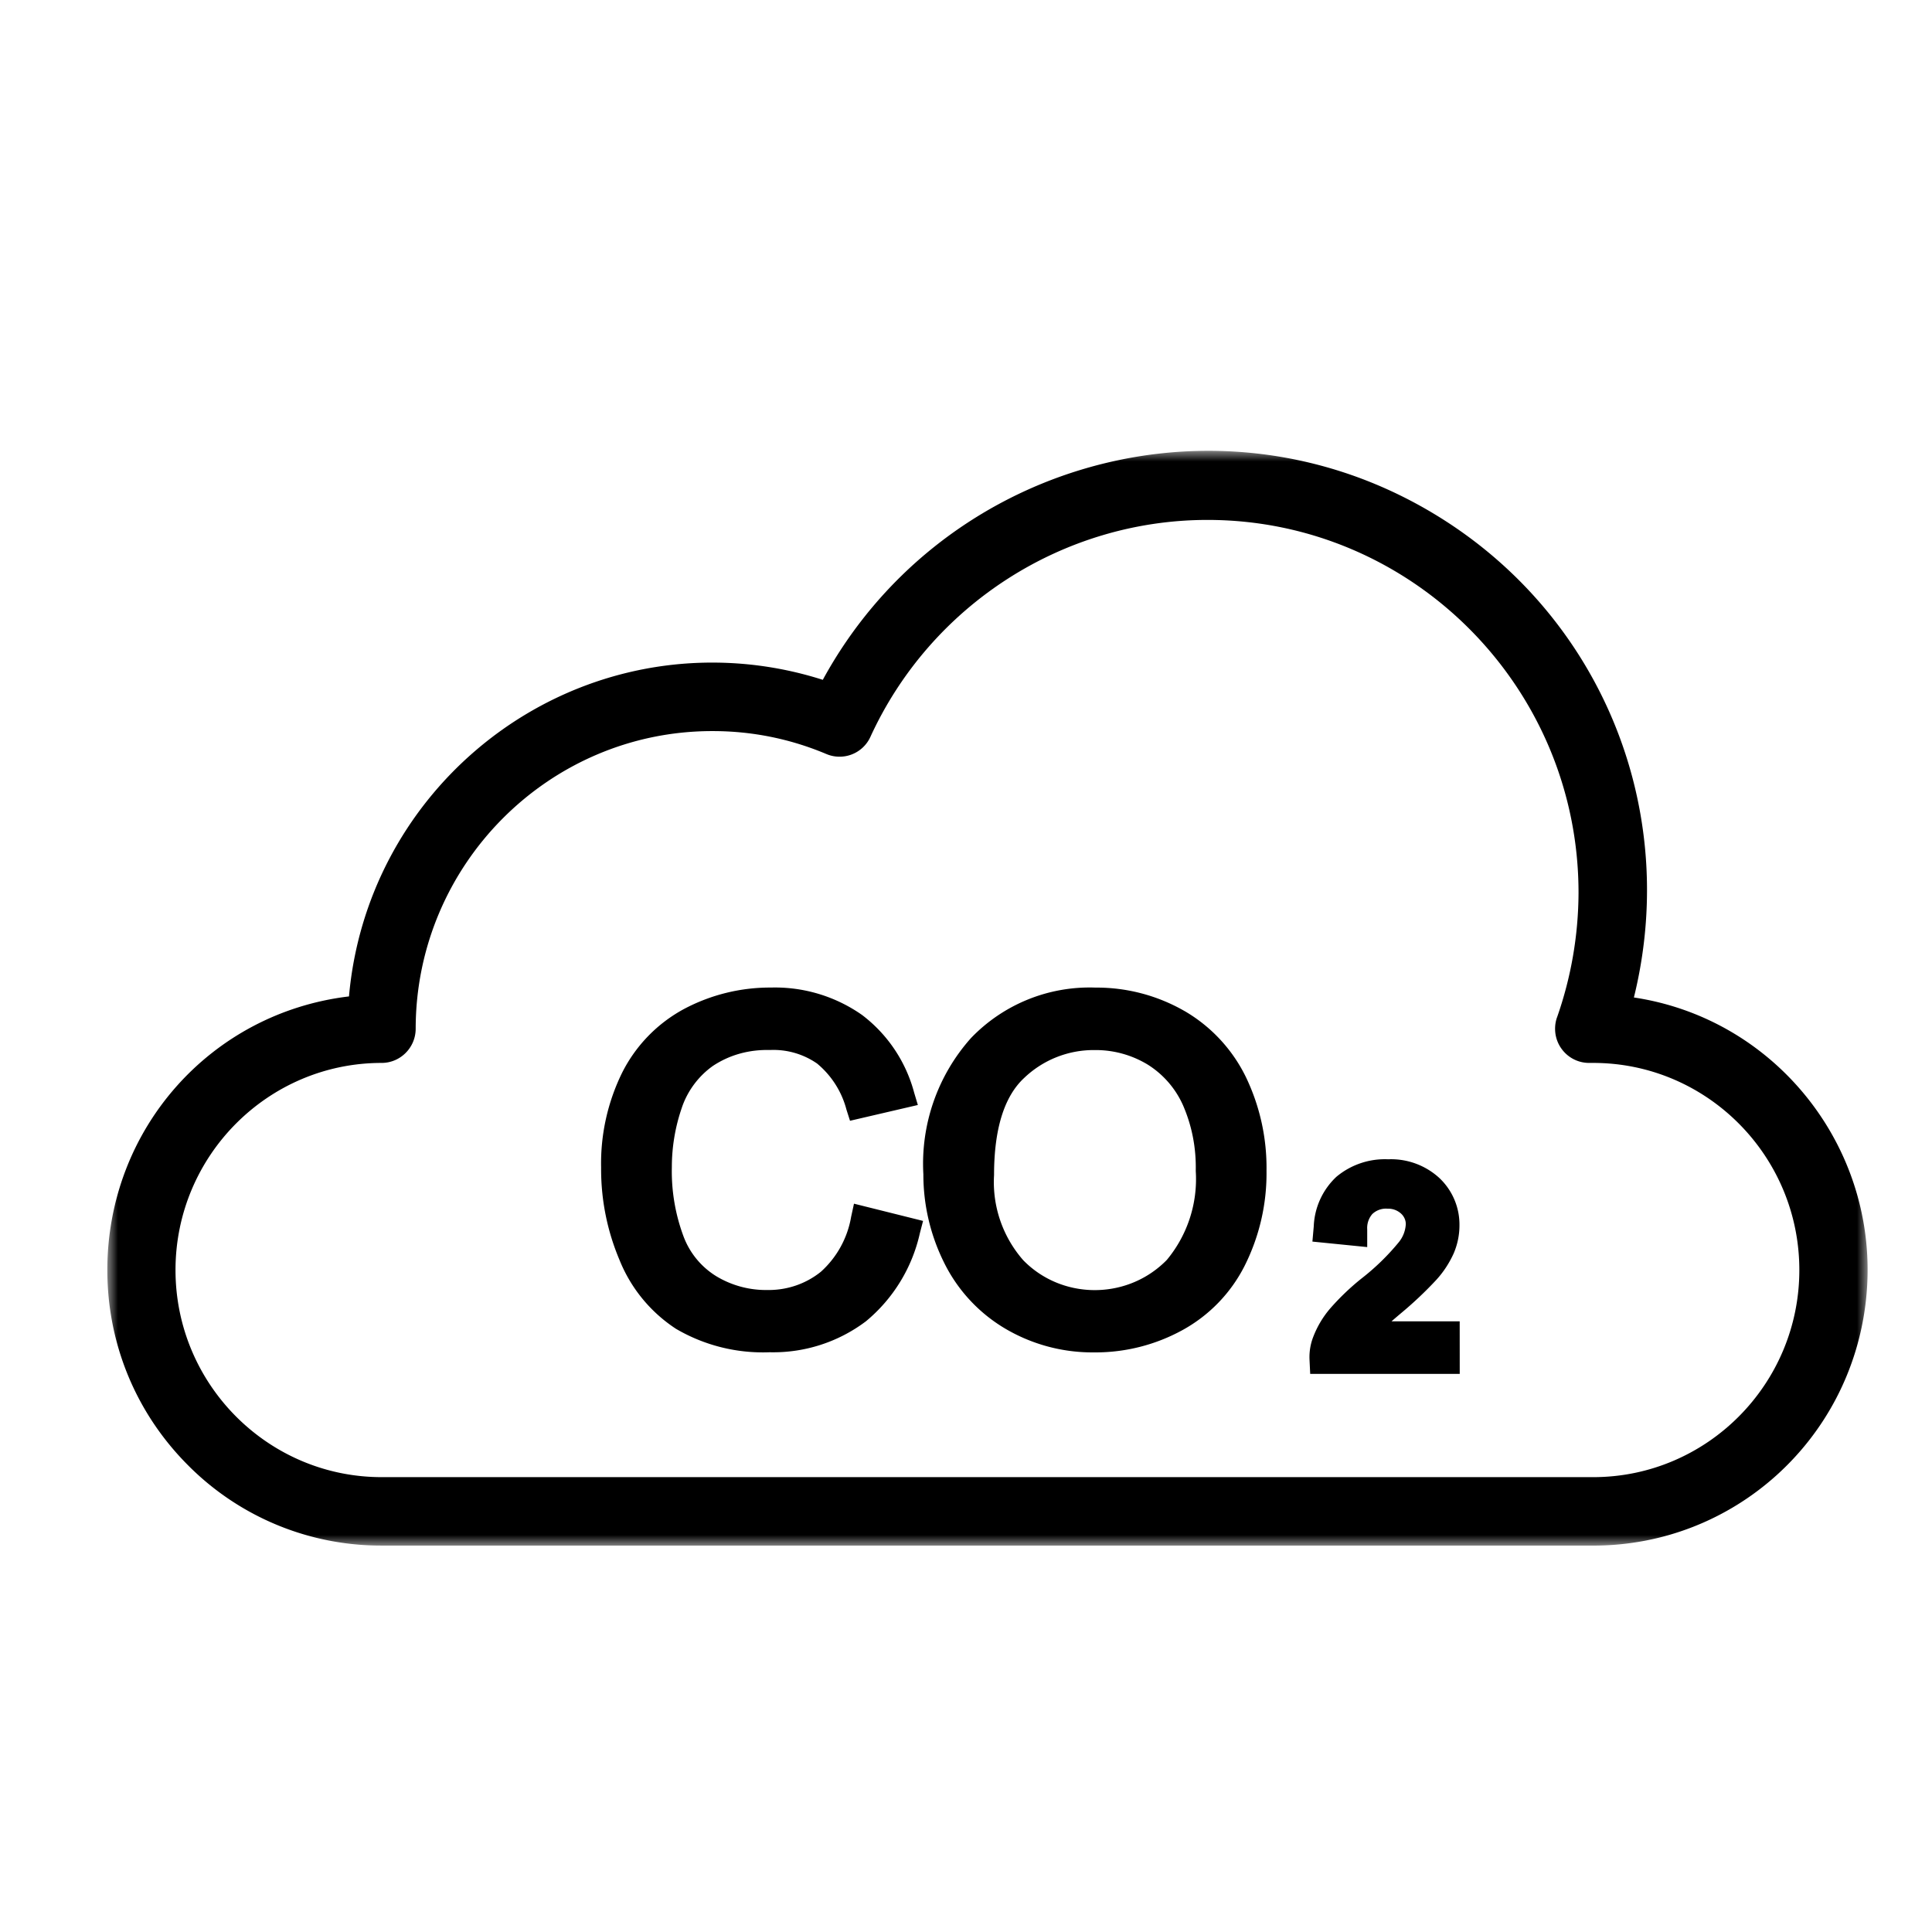
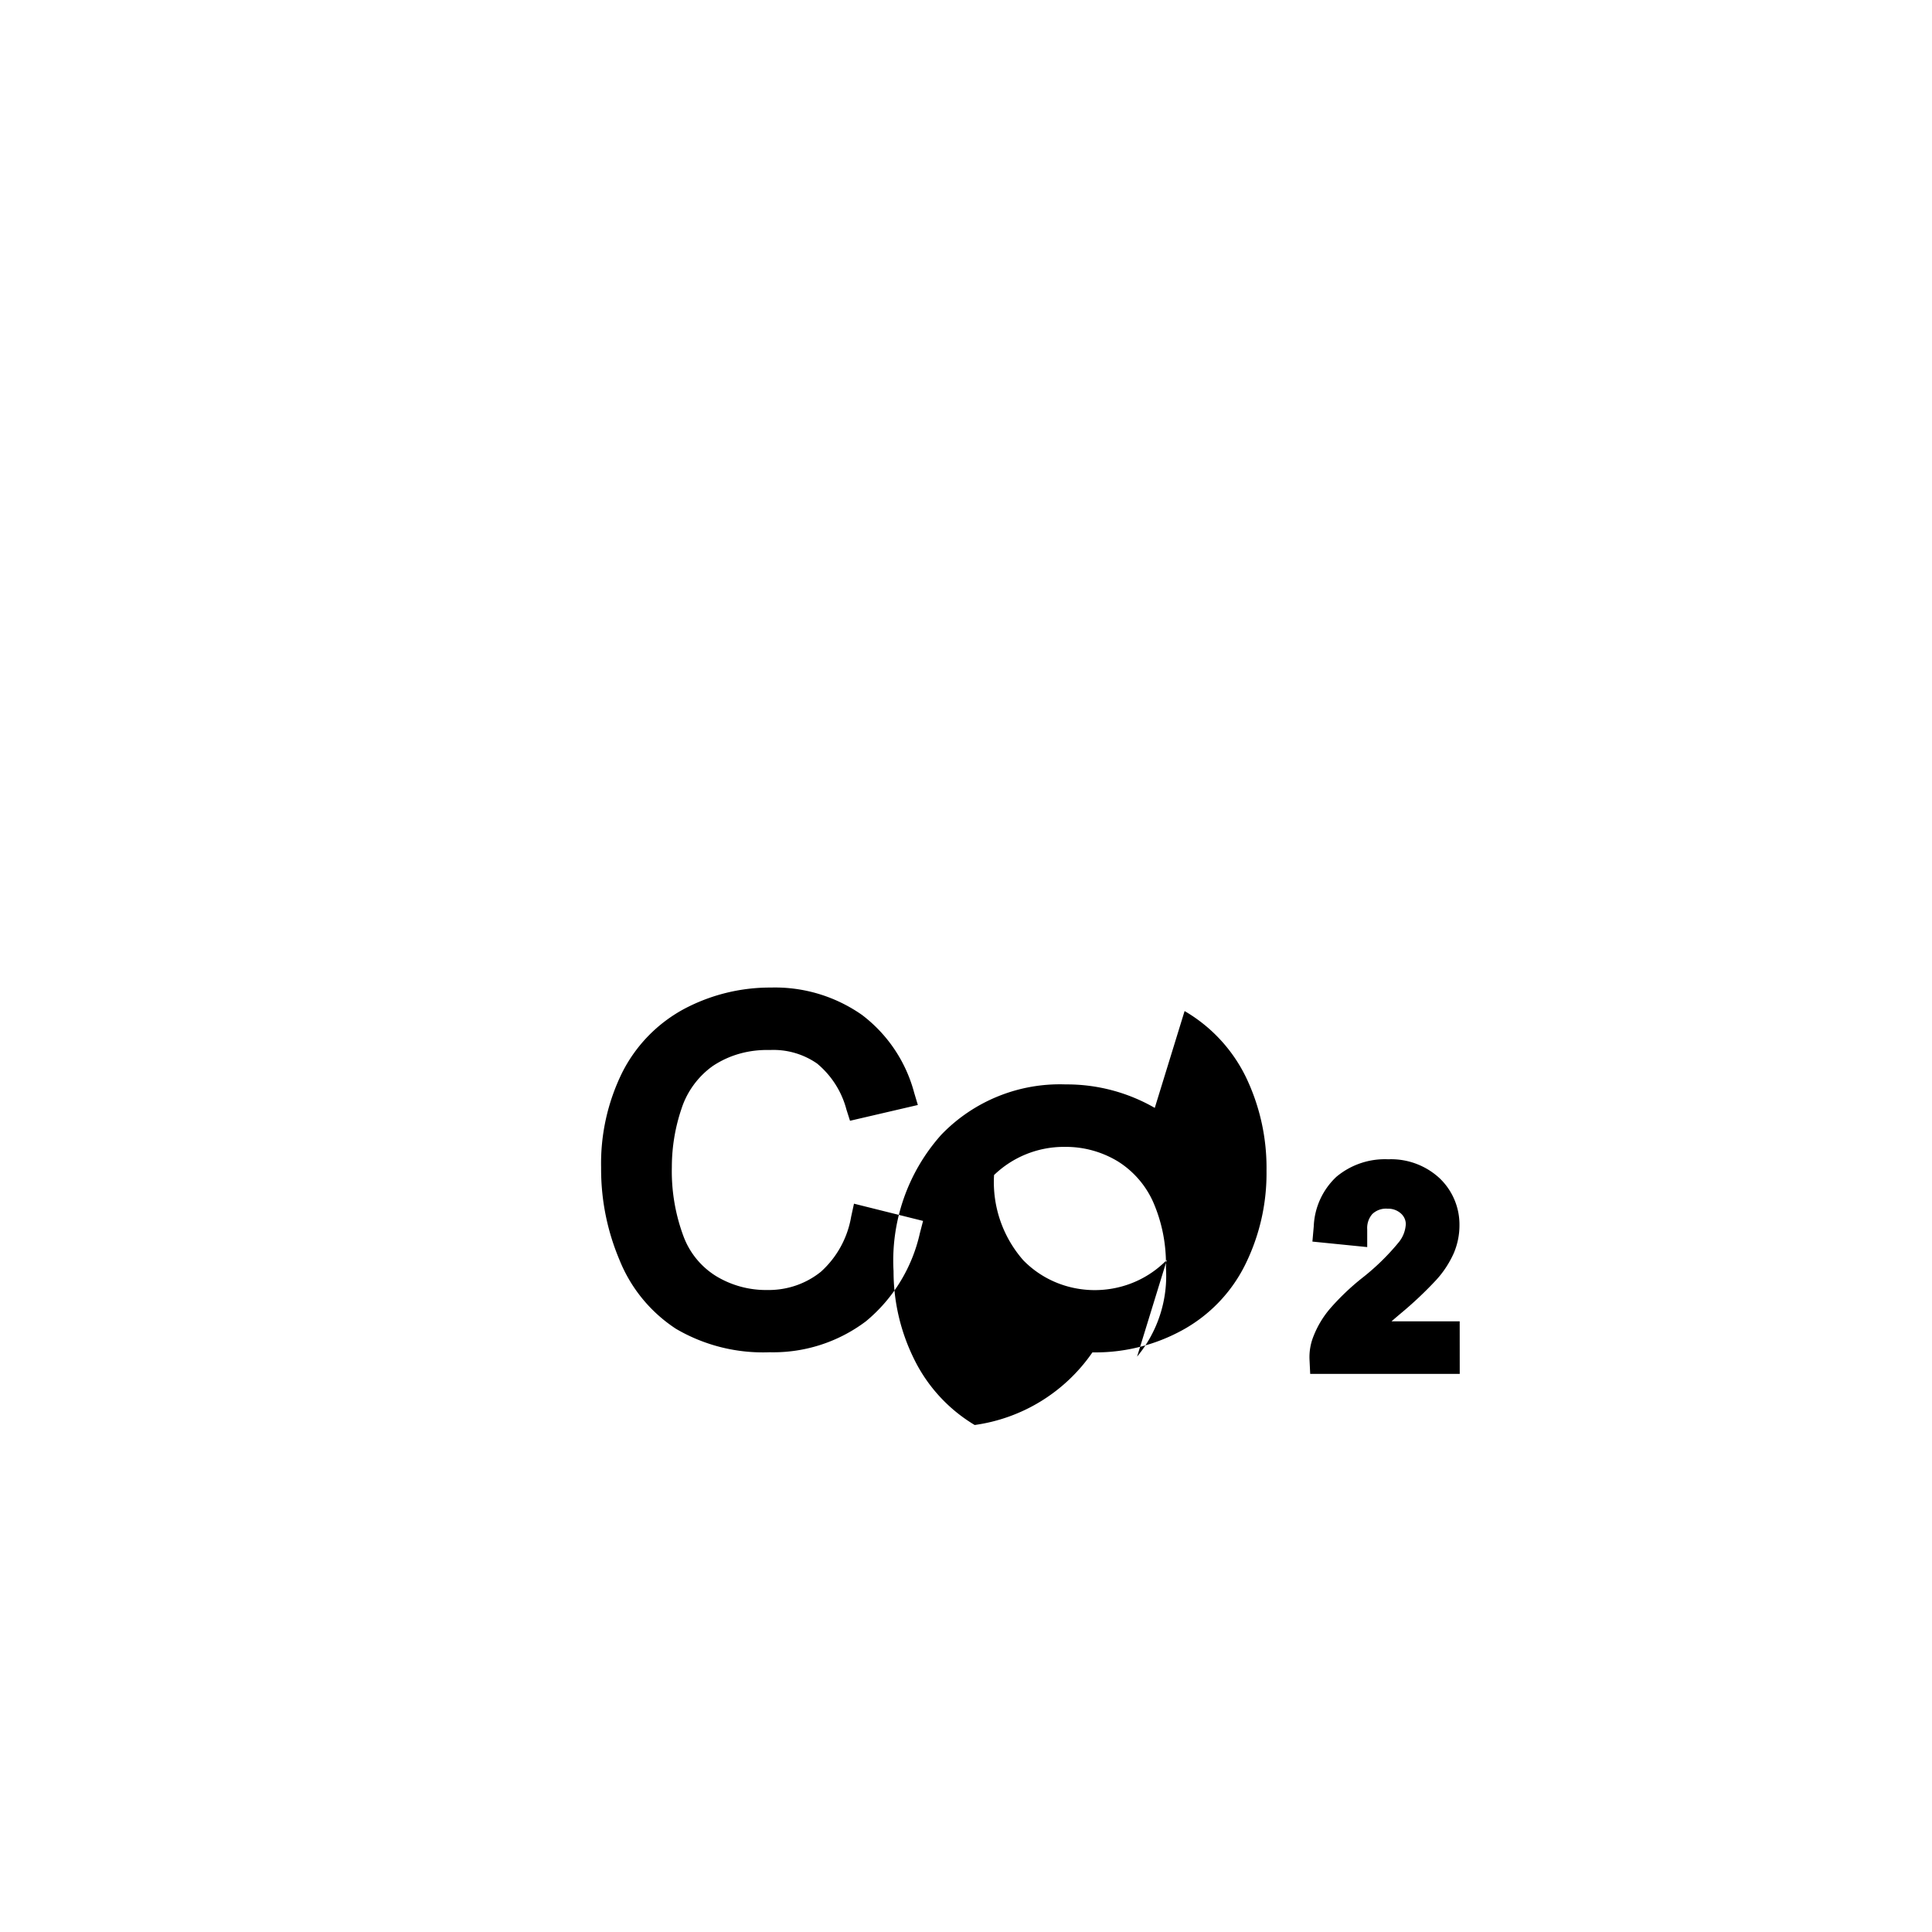
<svg xmlns="http://www.w3.org/2000/svg" xmlns:xlink="http://www.w3.org/1999/xlink" width="90" height="90" viewBox="0 0 90 90">
  <defs>
    <path id="uxgs4sn3pa" d="M0 0h82v51H0z" />
  </defs>
  <g fill="none" fill-rule="evenodd">
    <g transform="translate(5 21)">
      <mask id="mqfd3o3xvb" fill="#fff">
        <use xlink:href="#uxgs4sn3pa" />
      </mask>
-       <path d="M67.53 26.397a1.581 1.581 0 0 0-.088.523c-.001.426.164.826.463 1.128.3.301.699.467 1.122.467h.191c5.295 0 9.602 4.328 9.602 9.648 0 5.32-4.307 9.648-9.602 9.648h-56.44c-5.295 0-9.602-4.328-9.602-9.648 0-5.32 4.307-9.648 9.602-9.648.874 0 1.586-.715 1.586-1.594.009-7.636 6.2-13.856 13.8-13.864h.04c1.826 0 3.605.358 5.288 1.067a1.579 1.579 0 0 0 2.056-.8C38.361 7.184 44.522 3.22 51.25 3.22h.011c9.53.007 17.28 7.803 17.273 17.378a17.69 17.69 0 0 1-1.003 5.8m3.582-.93c2.273-9.224-1.931-18.673-10.345-23.115-9.874-5.209-22.101-1.475-27.439 8.316a16.927 16.927 0 0 0-3.998-.764c-9.22-.623-17.257 6.3-18.074 15.512C4.813 26.186-.001 31.603 0 38.164c0 3.43 1.33 6.653 3.743 9.077a12.66 12.66 0 0 0 9.032 3.758h.003l56.44.001h.005c6.526 0 11.985-4.914 12.7-11.432.753-6.87-4.064-13.091-10.811-14.102" fill="#000" mask="url(#mqfd3o3xvb)" />
    </g>
-     <path d="M39.649 56.684a4.45 4.45 0 0 1-1.41 2.56c-.684.551-1.54.85-2.433.85h-.125c-.813 0-1.61-.221-2.301-.635a3.693 3.693 0 0 1-1.545-1.88 8.682 8.682 0 0 1-.538-3.201c0-.938.153-1.863.458-2.754.259-.79.78-1.492 1.454-1.969.783-.519 1.693-.767 2.667-.742a3.567 3.567 0 0 1 2.186.63 4.163 4.163 0 0 1 1.37 2.15l.165.517 3.16-.735-.173-.578a6.705 6.705 0 0 0-2.422-3.613 7.056 7.056 0 0 0-4.251-1.28 8.535 8.535 0 0 0-4.05 1 6.886 6.886 0 0 0-2.874 2.955 9.572 9.572 0 0 0-.985 4.424c-.01 1.494.281 2.95.861 4.321a6.9 6.9 0 0 0 2.628 3.198 8.004 8.004 0 0 0 4.366 1.091 7.17 7.17 0 0 0 4.48-1.441 7.424 7.424 0 0 0 2.515-4.109l.148-.568-3.218-.803-.133.612zM54.359 58.687a3.39 3.39 0 0 1-.126.125c-1.85 1.76-4.804 1.704-6.567-.107a5.517 5.517 0 0 1-1.359-3.967c0-2.128.466-3.645 1.389-4.51a4.684 4.684 0 0 1 3.275-1.312h.06a4.668 4.668 0 0 1 2.439.68 4.299 4.299 0 0 1 1.643 1.9c.413.956.612 1.97.59 3.05a5.892 5.892 0 0 1-1.344 4.141m.824-11.588h-.002a8.202 8.202 0 0 0-4.15-1.093 7.657 7.657 0 0 0-5.798 2.35 8.792 8.792 0 0 0-2.219 6.348 9.203 9.203 0 0 0 .945 4.073 7.34 7.34 0 0 0 2.834 3.095A7.992 7.992 0 0 0 50.888 63h.15a8.41 8.41 0 0 0 4.011-1.02 7.033 7.033 0 0 0 2.938-3.028 9.588 9.588 0 0 0 1.012-4.416 9.75 9.75 0 0 0-.963-4.368 7.22 7.22 0 0 0-2.853-3.069M64.823 61.552c.125-.109.265-.229.42-.36a17.573 17.573 0 0 0 1.662-1.567c.335-.366.608-.782.816-1.243.174-.41.264-.842.266-1.282a2.982 2.982 0 0 0-.938-2.226 3.326 3.326 0 0 0-2.382-.87 3.518 3.518 0 0 0-2.414.817 3.341 3.341 0 0 0-1.053 2.303l-.063.714 2.553.256v-.827a.991.991 0 0 1 .237-.712.923.923 0 0 1 .715-.249.88.88 0 0 1 .633.236c.14.131.217.316.212.493-.02.308-.133.598-.329.836-.514.626-1.099 1.194-1.741 1.692a11.43 11.43 0 0 0-1.445 1.382c-.345.4-.614.853-.802 1.347-.123.323-.18.663-.169 1.015l.033.693H68l-.002-2.448h-3.175z" fill="#000" />
+     <path d="M39.649 56.684a4.45 4.45 0 0 1-1.41 2.56c-.684.551-1.54.85-2.433.85h-.125c-.813 0-1.61-.221-2.301-.635a3.693 3.693 0 0 1-1.545-1.88 8.682 8.682 0 0 1-.538-3.201c0-.938.153-1.863.458-2.754.259-.79.78-1.492 1.454-1.969.783-.519 1.693-.767 2.667-.742a3.567 3.567 0 0 1 2.186.63 4.163 4.163 0 0 1 1.37 2.15l.165.517 3.16-.735-.173-.578a6.705 6.705 0 0 0-2.422-3.613 7.056 7.056 0 0 0-4.251-1.28 8.535 8.535 0 0 0-4.05 1 6.886 6.886 0 0 0-2.874 2.955 9.572 9.572 0 0 0-.985 4.424c-.01 1.494.281 2.95.861 4.321a6.9 6.9 0 0 0 2.628 3.198 8.004 8.004 0 0 0 4.366 1.091 7.17 7.17 0 0 0 4.48-1.441 7.424 7.424 0 0 0 2.515-4.109l.148-.568-3.218-.803-.133.612zM54.359 58.687a3.39 3.39 0 0 1-.126.125c-1.85 1.76-4.804 1.704-6.567-.107a5.517 5.517 0 0 1-1.359-3.967a4.684 4.684 0 0 1 3.275-1.312h.06a4.668 4.668 0 0 1 2.439.68 4.299 4.299 0 0 1 1.643 1.9c.413.956.612 1.97.59 3.05a5.892 5.892 0 0 1-1.344 4.141m.824-11.588h-.002a8.202 8.202 0 0 0-4.15-1.093 7.657 7.657 0 0 0-5.798 2.35 8.792 8.792 0 0 0-2.219 6.348 9.203 9.203 0 0 0 .945 4.073 7.34 7.34 0 0 0 2.834 3.095A7.992 7.992 0 0 0 50.888 63h.15a8.41 8.41 0 0 0 4.011-1.02 7.033 7.033 0 0 0 2.938-3.028 9.588 9.588 0 0 0 1.012-4.416 9.75 9.75 0 0 0-.963-4.368 7.22 7.22 0 0 0-2.853-3.069M64.823 61.552c.125-.109.265-.229.42-.36a17.573 17.573 0 0 0 1.662-1.567c.335-.366.608-.782.816-1.243.174-.41.264-.842.266-1.282a2.982 2.982 0 0 0-.938-2.226 3.326 3.326 0 0 0-2.382-.87 3.518 3.518 0 0 0-2.414.817 3.341 3.341 0 0 0-1.053 2.303l-.063.714 2.553.256v-.827a.991.991 0 0 1 .237-.712.923.923 0 0 1 .715-.249.88.88 0 0 1 .633.236c.14.131.217.316.212.493-.02.308-.133.598-.329.836-.514.626-1.099 1.194-1.741 1.692a11.43 11.43 0 0 0-1.445 1.382c-.345.4-.614.853-.802 1.347-.123.323-.18.663-.169 1.015l.033.693H68l-.002-2.448h-3.175z" fill="#000" />
  </g>
</svg>